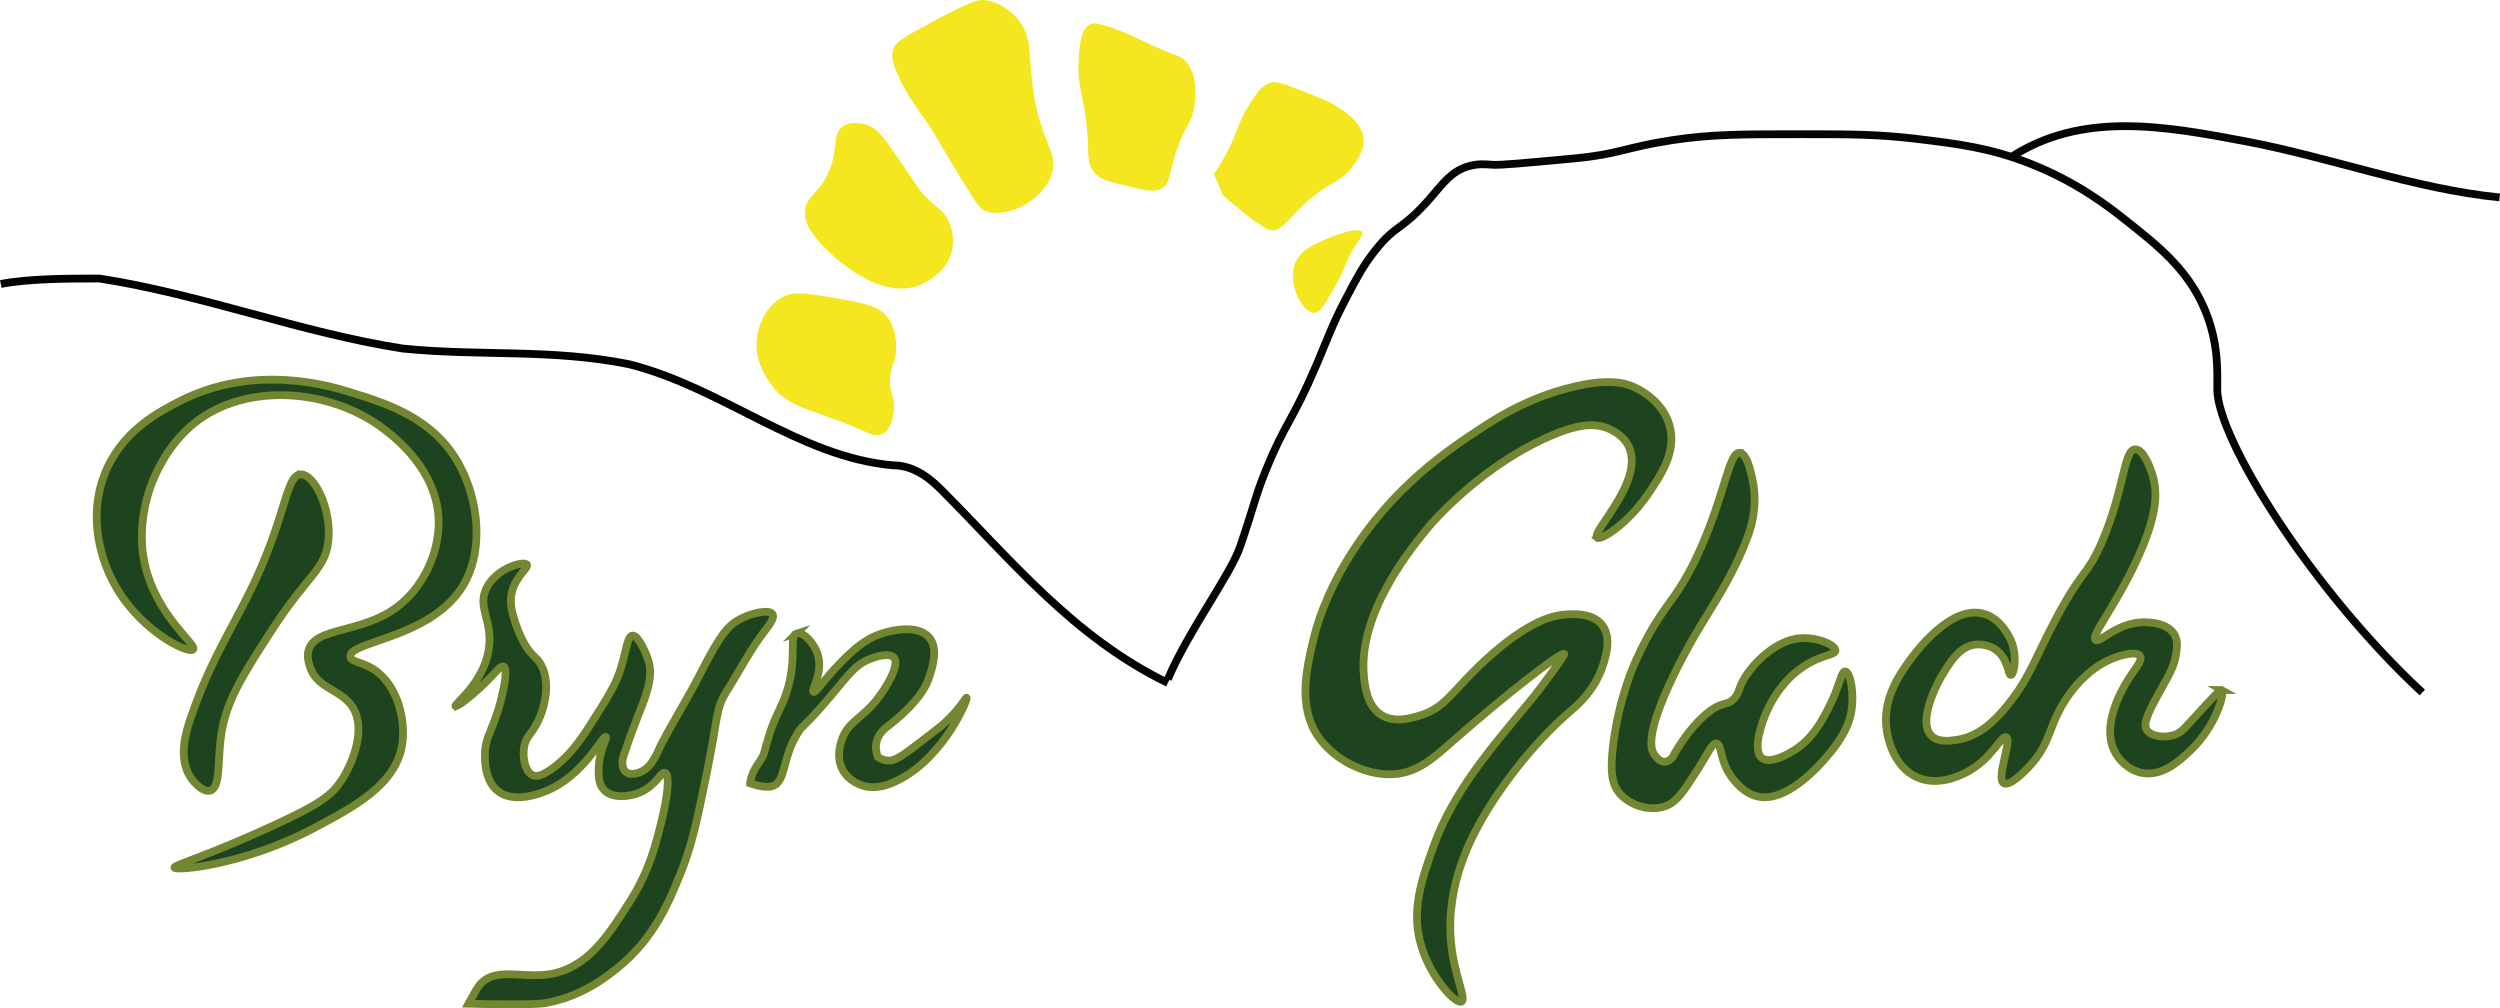
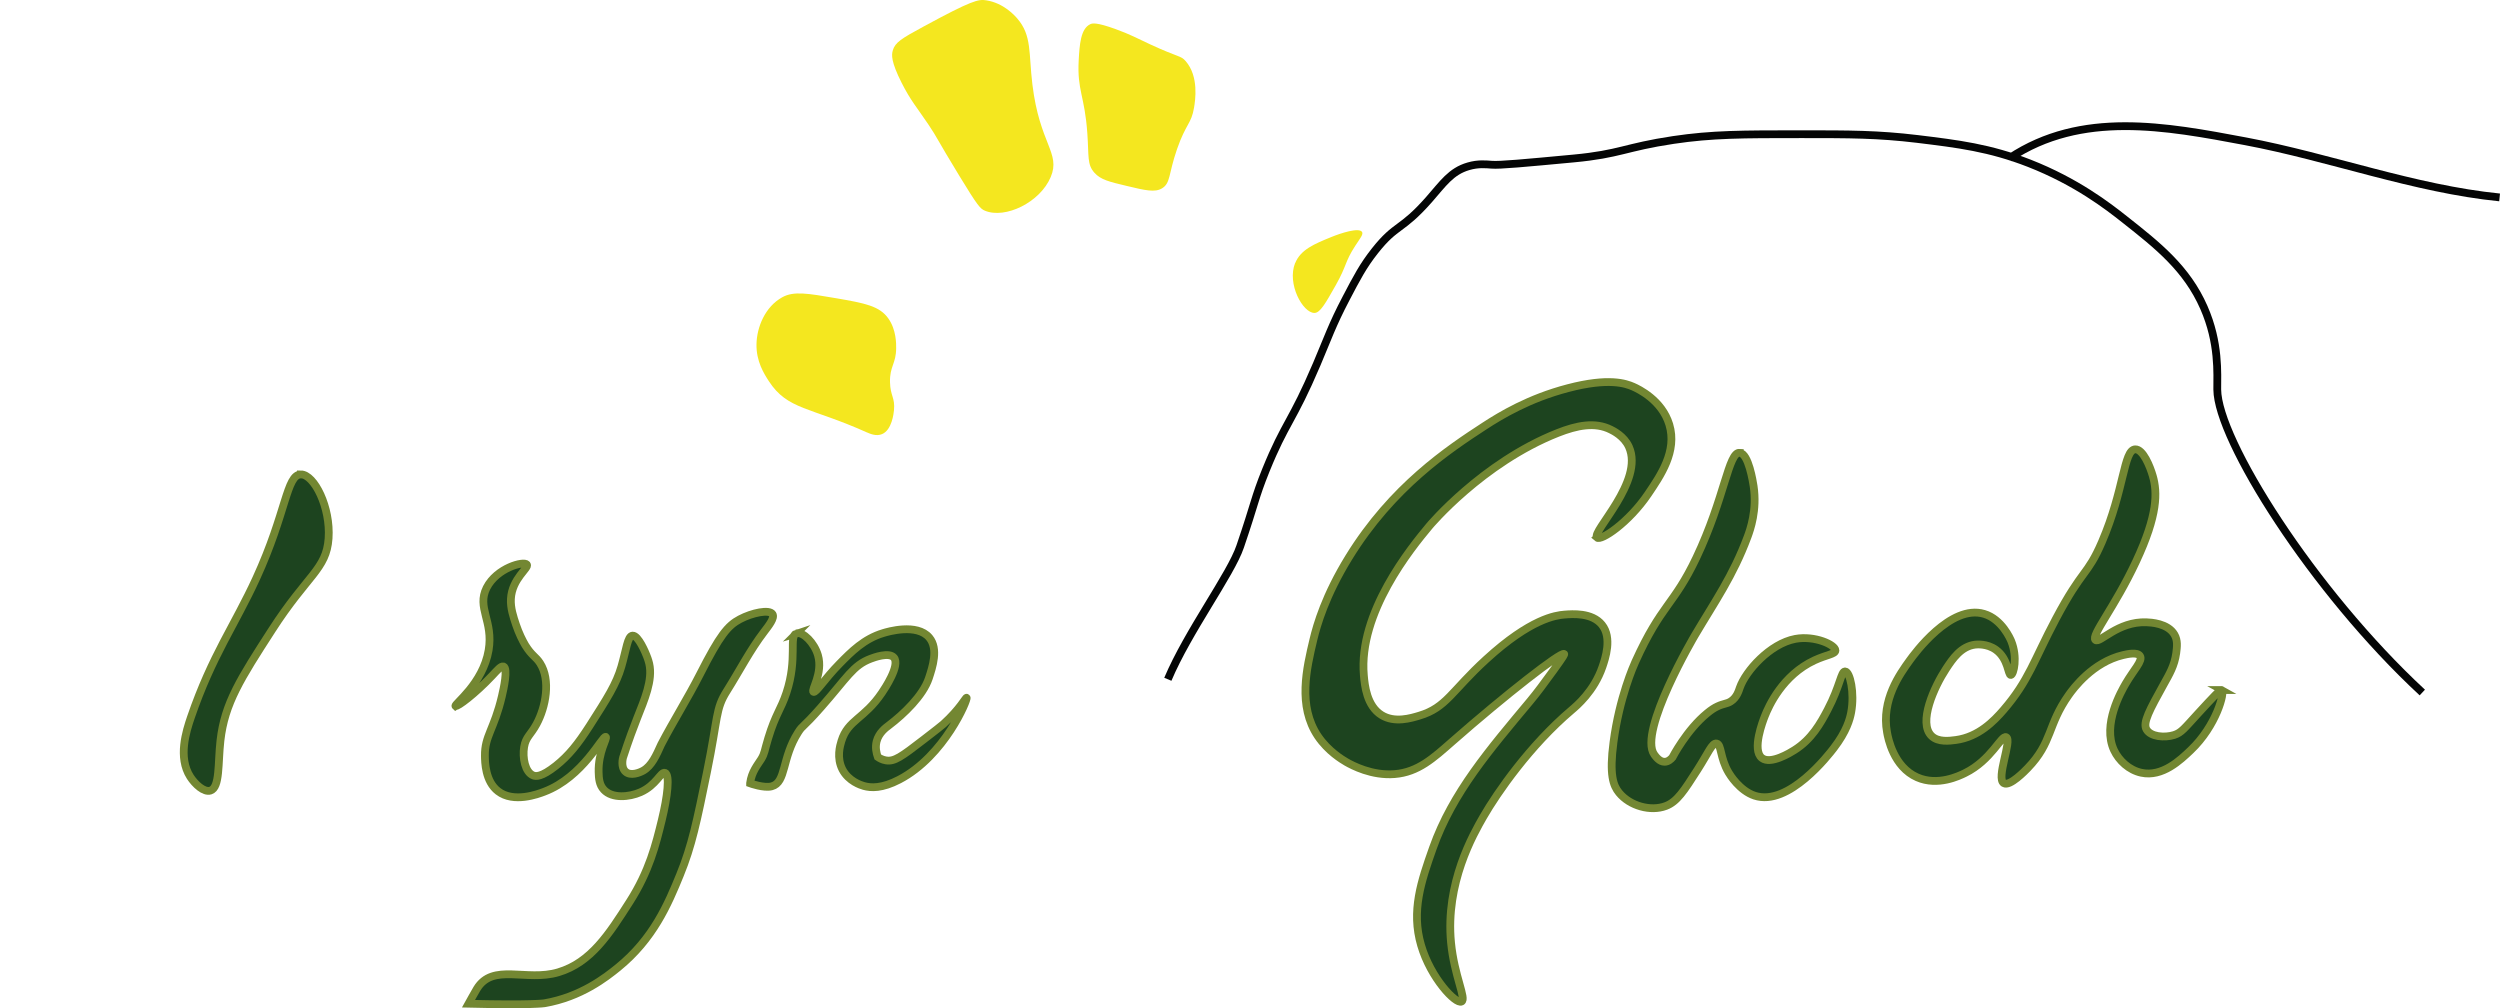
<svg xmlns="http://www.w3.org/2000/svg" id="Layer_2" viewBox="0 0 321.15 129.51">
  <defs>
    <style>.cls-1{fill:#1d441f;stroke:#738732;}.cls-1,.cls-2,.cls-3{stroke-miterlimit:10;}.cls-2{stroke:#000;}.cls-2,.cls-3{fill:none;}.cls-3{stroke:#040505;}.cls-4{fill:#f4e71f;stroke-width:0px;}</style>
  </defs>
  <g id="Layer_1-2">
    <path class="cls-3" d="M258.17,20.3c9.23-6.12,20.02-4.08,30.28-2.15,10.84,2.04,21.68,6.11,32.65,7.21" />
    <path class="cls-3" d="M150.02,87.26c2.59-6.14,8.08-13.48,9.29-17.05,1.95-5.71,1.85-6.2,3.3-9.8,2.5-6.17,3.37-6.17,6.55-13.65,1.36-3.2,1.98-5.05,3.75-8.42,1.36-2.6,2.19-4.2,3.72-6.13,2.76-3.49,3.35-2.5,6.93-6.56,1.81-2.06,2.83-3.64,5.08-4.29,1.26-.37,2.28-.25,2.97-.2,1.05.09,4.21-.21,10.53-.8,6-.56,6.6-1.45,12.83-2.38,4.97-.74,8.8-.74,16.47-.74,6.16,0,9.79,0,14.86.61,5.23.64,9.27,1.13,14.37,3.12,6.07,2.38,10.07,5.48,12.27,7.22,4.21,3.32,7.97,6.29,10.17,11.31,2,4.55,1.71,8.5,1.72,10.54.04,6.41,12.21,25.81,26.34,38.92" />
    <path class="cls-4" d="M166.37,33.79c-1.07,2.68.99,6.41,2.48,6.41.73,0,1.4-1.19,2.74-3.56,1.47-2.61,1.13-2.94,2.51-5.07.63-.97,1.06-1.46.87-1.77-.38-.62-2.76.16-3.95.65-2.16.88-3.94,1.61-4.64,3.35Z" />
    <path class="cls-4" d="M114.69,6.47c.3-1.02,1.09-1.51,3.95-3.06C124.87.03,125.69-.12,126.69.04c2.24.35,3.67,1.96,4,2.35,1.88,2.18,1.44,4.42,1.93,8.45.93,7.69,3.66,8.8,2.36,11.89-1.37,3.28-5.85,5.42-8.45,4.34-.62-.26-.93-.61-3.28-4.46-3.06-5.02-2.78-4.82-3.97-6.59-1.49-2.22-2.3-3.09-3.46-5.39-1.37-2.71-1.3-3.6-1.13-4.15Z" />
    <path class="cls-4" d="M140.59,22.19c.8.9,1.91,1.16,4.13,1.69,2.42.58,3.64.87,4.56.31,1.11-.68.8-1.79,1.92-5.03,1.15-3.31,1.84-3.23,2.19-5.34.14-.86.66-4-1.09-5.98-.63-.72-.78-.4-4.52-2.13-1.68-.78-2.63-1.31-4.44-1.96-2.52-.92-3.03-.76-3.29-.64-1.24.59-1.37,2.66-1.48,4.64-.21,3.91.77,4.52,1.11,9.39.21,2.93-.05,3.98.91,5.05Z" />
-     <path class="cls-4" d="M157.09,25.07h0c.73.65,1.36,1.18,1.83,1.57,1.59,1.32,2.23,1.75,2.43,1.88,1,.65,1.49.98,1.84,1.04,1.61.28,2.44-1.84,5.45-4.29,2.63-2.14,3.71-1.92,5.18-3.98.64-.9,1.49-2.1,1.32-3.57-.23-1.97-2.14-3.23-3.55-4.15-.69-.46-1.78-.89-3.96-1.76-3.32-1.33-3.85-1.33-4.33-1.21-1.24.32-1.91,1.39-2.95,3.05-1.32,2.1-1.31,3.16-2.63,5.73-.67,1.31-1.34,2.32-1.78,2.96" />
-     <path class="cls-4" d="M118.24,36.58c.31-.13,3.31-1.38,4.03-4.3.5-2.02-.35-3.76-.48-4.03-.73-1.44-1.57-1.55-3.19-3.29-.55-.6-.5-.63-2.5-3.58-2.85-4.19-3.5-4.92-4.63-5.3-.32-.11-1.97-.68-3.17.12-1.46.97-.55,2.81-1.8,5.79-1.24,2.93-2.95,3.12-3.09,5.12-.13,1.92,1.34,3.45,2.59,4.75.8.83,6.84,6.91,12.24,4.74Z" />
    <path class="cls-4" d="M111.39,55.56c-7.37-3.31-10.21-2.89-12.62-6.59-.62-.95-1.64-2.56-1.59-4.77.04-2.16,1.1-4.8,3.32-6.02,1.47-.81,3.28-.49,6.9.13,3.72.64,5.6,1,6.73,2.62,1.01,1.44,1,3.24.99,3.81-.01,2-.84,2.31-.79,4.36.04,1.78.67,1.97.51,3.61-.04.39-.26,2.53-1.54,3.06-.75.31-1.55-.06-1.9-.21Z" />
    <path class="cls-1" d="M205.14,69.06c.51.47,4.08-1.91,6.57-5.59,1.6-2.37,3.77-5.49,2.73-8.93-.95-3.14-3.97-4.57-4.63-4.86-.97-.43-3.17-1.19-8.38.18-5.02,1.31-8.65,3.51-10.71,4.85-4.67,3.04-11.86,7.82-17.44,16.88-3.03,4.92-4.11,8.69-4.56,10.57-.88,3.69-2.03,8.53.58,12.41,1.31,1.94,3.13,3.02,3.66,3.33.75.43,3.28,1.78,6.2,1.54,3.01-.24,4.99-2.07,7.36-4.15,6.91-6.07,14.06-11.63,14.41-11.28.04.04.03.17-1.38,2.11-1.32,1.81-1.98,2.72-2.99,3.94-5.17,6.21-9.96,11.74-12.49,18.88-1.51,4.27-2.81,8.08-1.52,12.48,1.24,4.24,4.47,7.62,5.2,7.24.66-.33-.94-3.3-1.35-7.57-.74-7.66,2.86-13.92,4.15-16.17,1.78-3.09,5.99-9.17,11.35-13.71.61-.52,2.87-2.4,3.95-5.55.35-1.03,1.29-3.74-.07-5.41-1.28-1.58-3.8-1.38-4.81-1.3-1.11.09-4.35.52-10.06,5.75-4.44,4.06-5.1,6.19-8.57,7.23-1.06.32-3.19.98-4.88-.08-1.88-1.17-2.15-3.79-2.26-5.09-.71-8.05,6.05-16.35,8.41-19.18,0,0,6.75-8.1,16.49-11.96,2.46-.97,4.79-1.45,6.82-.43.3.15,1.7.82,2.33,2.21,2,4.43-4.87,10.94-4.09,11.64Z" />
    <path class="cls-1" d="M223.49,58.16c-1.46-.12-1.92,5.78-5.58,13.49-2.92,6.14-4.48,5.95-7.84,13.37-.2.44-2.05,4.59-2.8,10.32-.56,4.21-.03,5.58.71,6.49,1.38,1.7,4.06,2.45,6.01,1.71,1.45-.55,2.32-1.92,4.08-4.67,1.37-2.14,1.86-3.46,2.44-3.36.65.11.41,1.82,1.55,3.74.15.26,1.41,2.32,3.33,2.96,4.37,1.46,9.57-5.32,10.17-6.1,1.66-2.16,2.08-3.74,2.24-4.59.47-2.54-.15-5.22-.77-5.27-.53-.04-.64,1.87-2.26,4.94-.88,1.67-2.03,3.78-4.28,5.18-.48.3-3.02,1.88-4.15,1.01-1.33-1.03.13-4.78.37-5.39.49-1.26,2.28-5.27,6.39-7.17,1.54-.71,2.67-.79,2.68-1.26.01-.72-2.65-1.95-5.15-1.49-3.27.61-6.39,4.14-7.13,6.26-.14.39-.38,1.28-1.18,1.78-.51.32-.88.25-1.71.64-.36.17-.77.42-1.29.85-2.67,2.17-4.48,5.7-4.48,5.7-.18.21-.53.55-.99.56-.67.02-1.16-.68-1.35-.94-2.08-2.94,5.24-15.33,5.24-15.33,2.53-4.28,4.89-7.61,6.76-12.64.34-.92,1.23-3.4.77-6.5-.08-.52-.65-4.19-1.78-4.28Z" />
    <path class="cls-1" d="M285.4,88.64c.45.26-.68,4.59-3.98,7.73-1.33,1.27-3.65,3.48-6.34,2.9-1.59-.34-2.89-1.57-3.51-2.89-1.55-3.29.95-7.62,1.49-8.55,1.04-1.8,2.25-2.96,1.84-3.57-.35-.53-1.66-.23-2.17-.11-3.91.92-6.4,4.31-6.98,5.13-2.76,3.9-2.05,6.05-5.28,9.4-.31.32-2.3,2.39-3.06,1.93-1.04-.62,1.09-5.53.31-5.91-.63-.31-1.89,2.94-5.3,4.61-.73.36-3.49,1.71-6.13.55-3.06-1.34-3.76-5.08-3.88-5.78-.77-4.16,1.66-7.52,2.92-9.26.55-.76,5.24-7.25,9.55-5.96,2.29.68,3.37,3.23,3.48,3.49.85,2.08.32,4.32-.05,4.36-.36.04-.3-2.08-1.92-3.24-1.16-.83-2.49-.68-2.67-.66-1.8.23-2.86,1.78-3.74,3.12-1.48,2.25-3.63,6.92-1.84,8.62.85.81,2.27.62,3.11.51,2.91-.39,4.89-2.43,6.13-3.87,3.25-3.77,3.87-6.33,6.71-11.68,3.48-6.56,4.02-5.49,5.92-9.89,2.9-6.73,2.78-11.83,4.28-11.9,1.01-.04,1.92,2.24,2.26,3.43.6,2.09.66,4.98-2.14,10.96-2.76,5.91-5.84,9.55-5.23,10.1.54.49,2.86-2.43,6.57-2.27.5.02,2.73.11,3.58,1.58.44.75.33,1.58.23,2.37-.23,1.65-.88,2.71-1.6,4.01-1.82,3.29-2.73,4.94-2.22,5.81.54.94,2.32,1.09,3.54.71.95-.3,1.32-.85,3.11-2.8,1.9-2.06,2.84-3.09,3.03-2.98Z" />
    <path class="cls-1" d="M58.51,90.7c-.23-.21,3.53-2.85,4.26-7.18.63-3.73-1.55-5.44-.26-8.01,1.3-2.57,4.79-3.47,5.17-2.99.33.43-1.91,1.78-2.05,4.42-.06,1.17.31,2.27.66,3.32.38,1.12.83,2.01,1.19,2.63.86,1.38,1.34,1.44,1.89,2.29,1.41,2.18.73,5.67-.44,7.83-.75,1.4-1.38,1.64-1.6,2.94-.23,1.39.12,3.26,1.18,3.67.32.12,1.03.23,2.89-1.24,1.67-1.33,2.83-2.79,4.33-5.12,2.29-3.58,3.44-5.38,4.09-7.62.64-2.19.79-3.94,1.44-3.99.75-.05,1.69,2.27,1.8,2.55.02.04.23.57.34,1.05.49,2.12-.62,4.65-1.56,7.03-.44,1.12-1.09,2.84-1.8,5.03-.02.06-.33,1.25.33,1.83.64.57,1.76.14,2.27-.15,1.06-.61,1.65-1.92,2.3-3.37h0c1.59-3.04,3.42-5.94,4.98-9,2.56-5.03,3.57-6.26,5.13-7.08,1.57-.83,3.78-1.29,4.19-.65.31.49-.49,1.49-1.07,2.25-1.82,2.38-3.19,5.07-4.79,7.61-1.5,2.38-1.1,3.28-2.56,10.42-1.29,6.32-1.94,9.48-3.46,13.2-1.54,3.78-3.43,8.23-7.97,11.92-1.5,1.22-4.75,3.79-9.46,4.59,0,0-1.5.26-9.75.06,0,0,.93-1.68,1.07-1.9,2.04-3.39,6.35-.91,10.47-2.14,4.19-1.25,6.51-4.89,9.16-9.04,2.53-3.96,3.37-7.38,4.13-10.49.74-3.03,1.07-5.85.42-6.09-.53-.2-1.1,1.59-3.16,2.49-1.44.63-3.63.84-4.7-.32-.59-.63-.65-1.46-.67-2.27-.07-2.62,1.16-4.36.92-4.52-.39-.26-2.88,5.15-7.92,7.05-.79.3-3.92,1.48-5.92-.07-1.65-1.27-1.68-3.73-1.69-4.55-.03-2.57,1.17-3.35,2.18-7.64.24-1.01.8-3.58.22-3.83-.31-.13-.8.47-1.49,1.2-2.15,2.29-4.47,4.03-4.66,3.86Z" />
    <path class="cls-1" d="M102.33,81.36c-1.05.32.17,3.19-1.31,7.65-.71,2.14-1.4,2.74-2.33,5.81-.5,1.64-.44,1.93-.9,2.69-.46.74-1.24,1.63-1.43,3.09,0,.01,0,.02,0,.03,0,0,1.79.65,2.78.38,1.88-.5,1.26-3.59,3.39-6.93.63-.99.49-.44,2.91-3.19,3.39-3.84,4.12-5.42,6.43-6.28.37-.14,2.33-.87,2.96-.14.85.99-1.21,4.03-1.53,4.51-2.29,3.4-4.36,3.46-5.21,6.21-.19.61-.64,2.17.13,3.66.79,1.51,2.37,2.01,2.76,2.12.91.25,2.31.34,4.54-.82,5.84-3.04,8.86-10.39,8.65-10.52-.1-.06-.83,1.43-2.98,3.38-.28.25-1.02.82-2.48,1.95-2.94,2.27-3.82,2.9-4.9,2.72-.49-.08-.85-.3-1.05-.44-.17-.48-.35-1.21-.15-2,.29-1.12,1.19-1.77,1.59-2.07,1.9-1.44,4.37-3.8,5.12-6.04.47-1.42,1.26-3.79.06-5.22-1.58-1.89-5.4-.75-5.91-.59-2.48.74-4.12,2.41-5.62,3.94-1.94,1.97-3.04,3.79-3.35,3.62-.35-.2,1.25-2.36.58-4.7-.46-1.6-1.93-3.07-2.75-2.82Z" />
-     <path class="cls-1" d="M24.81,83.43c-.61.64-7.55-2.66-10.69-9.53-.51-1.11-3.08-6.73-.72-12.89,2.14-5.6,6.97-8.08,9.69-9.47,9.65-4.95,19.44-1.92,21.96-1.14,4.68,1.45,10.74,3.32,14,9.39,2.39,4.45,3.28,11.17.17,15.85-4.26,6.4-14.49,6.76-14.21,8.72.11.78,1.71.59,3.46,1.96,2.77,2.16,3.63,6.4,3.2,9.27-.78,5.21-6.16,8.05-11.44,10.84-8.97,4.73-17.7,5.48-17.82,5.02-.09-.33,4.32-1.52,12.77-5.43,5.79-2.67,7.35-3.8,8.6-5.65,1.57-2.32,3.3-6.78,1.5-9.56-1.49-2.3-4.65-2.31-5.51-5.29-.15-.51-.34-1.17-.15-1.92.78-3.11,6.77-2.16,11.38-5.62,3.32-2.49,5.38-6.84,5.35-10.91-.05-6.58-5.56-10.81-7-11.92-6.84-5.25-17.72-6.12-24.37-.8-3.42,2.73-5.02,6.54-5.49,7.77-1.67,4.38-1.24,8.11-1.15,8.87.99,7.67,7.08,11.8,6.47,12.44Z" />
    <path class="cls-1" d="M38.65,60.95c-1.85,0-1.85,4.89-5.73,13.34-2.75,6-5.67,9.92-8.39,17.84-.62,1.81-1.69,5.16-.09,7.66.6.93,1.75,2.03,2.59,1.77,1.24-.39.96-3.51,1.29-6.43.54-4.79,2.6-7.98,6.61-14.2,4.57-7.1,7-7.79,7.28-11.76.28-3.99-1.84-8.23-3.56-8.23Z" />
-     <path class="cls-2" d="M150.02,87.73c-12.24-5.95-20.24-15.95-29.24-24.95-2-2-4-3-6-3-12-1-22-10-34-13-10-2-19-1-29-2-13-2-26-7-39-9-4,0-9,0-12.68.7" />
  </g>
</svg>